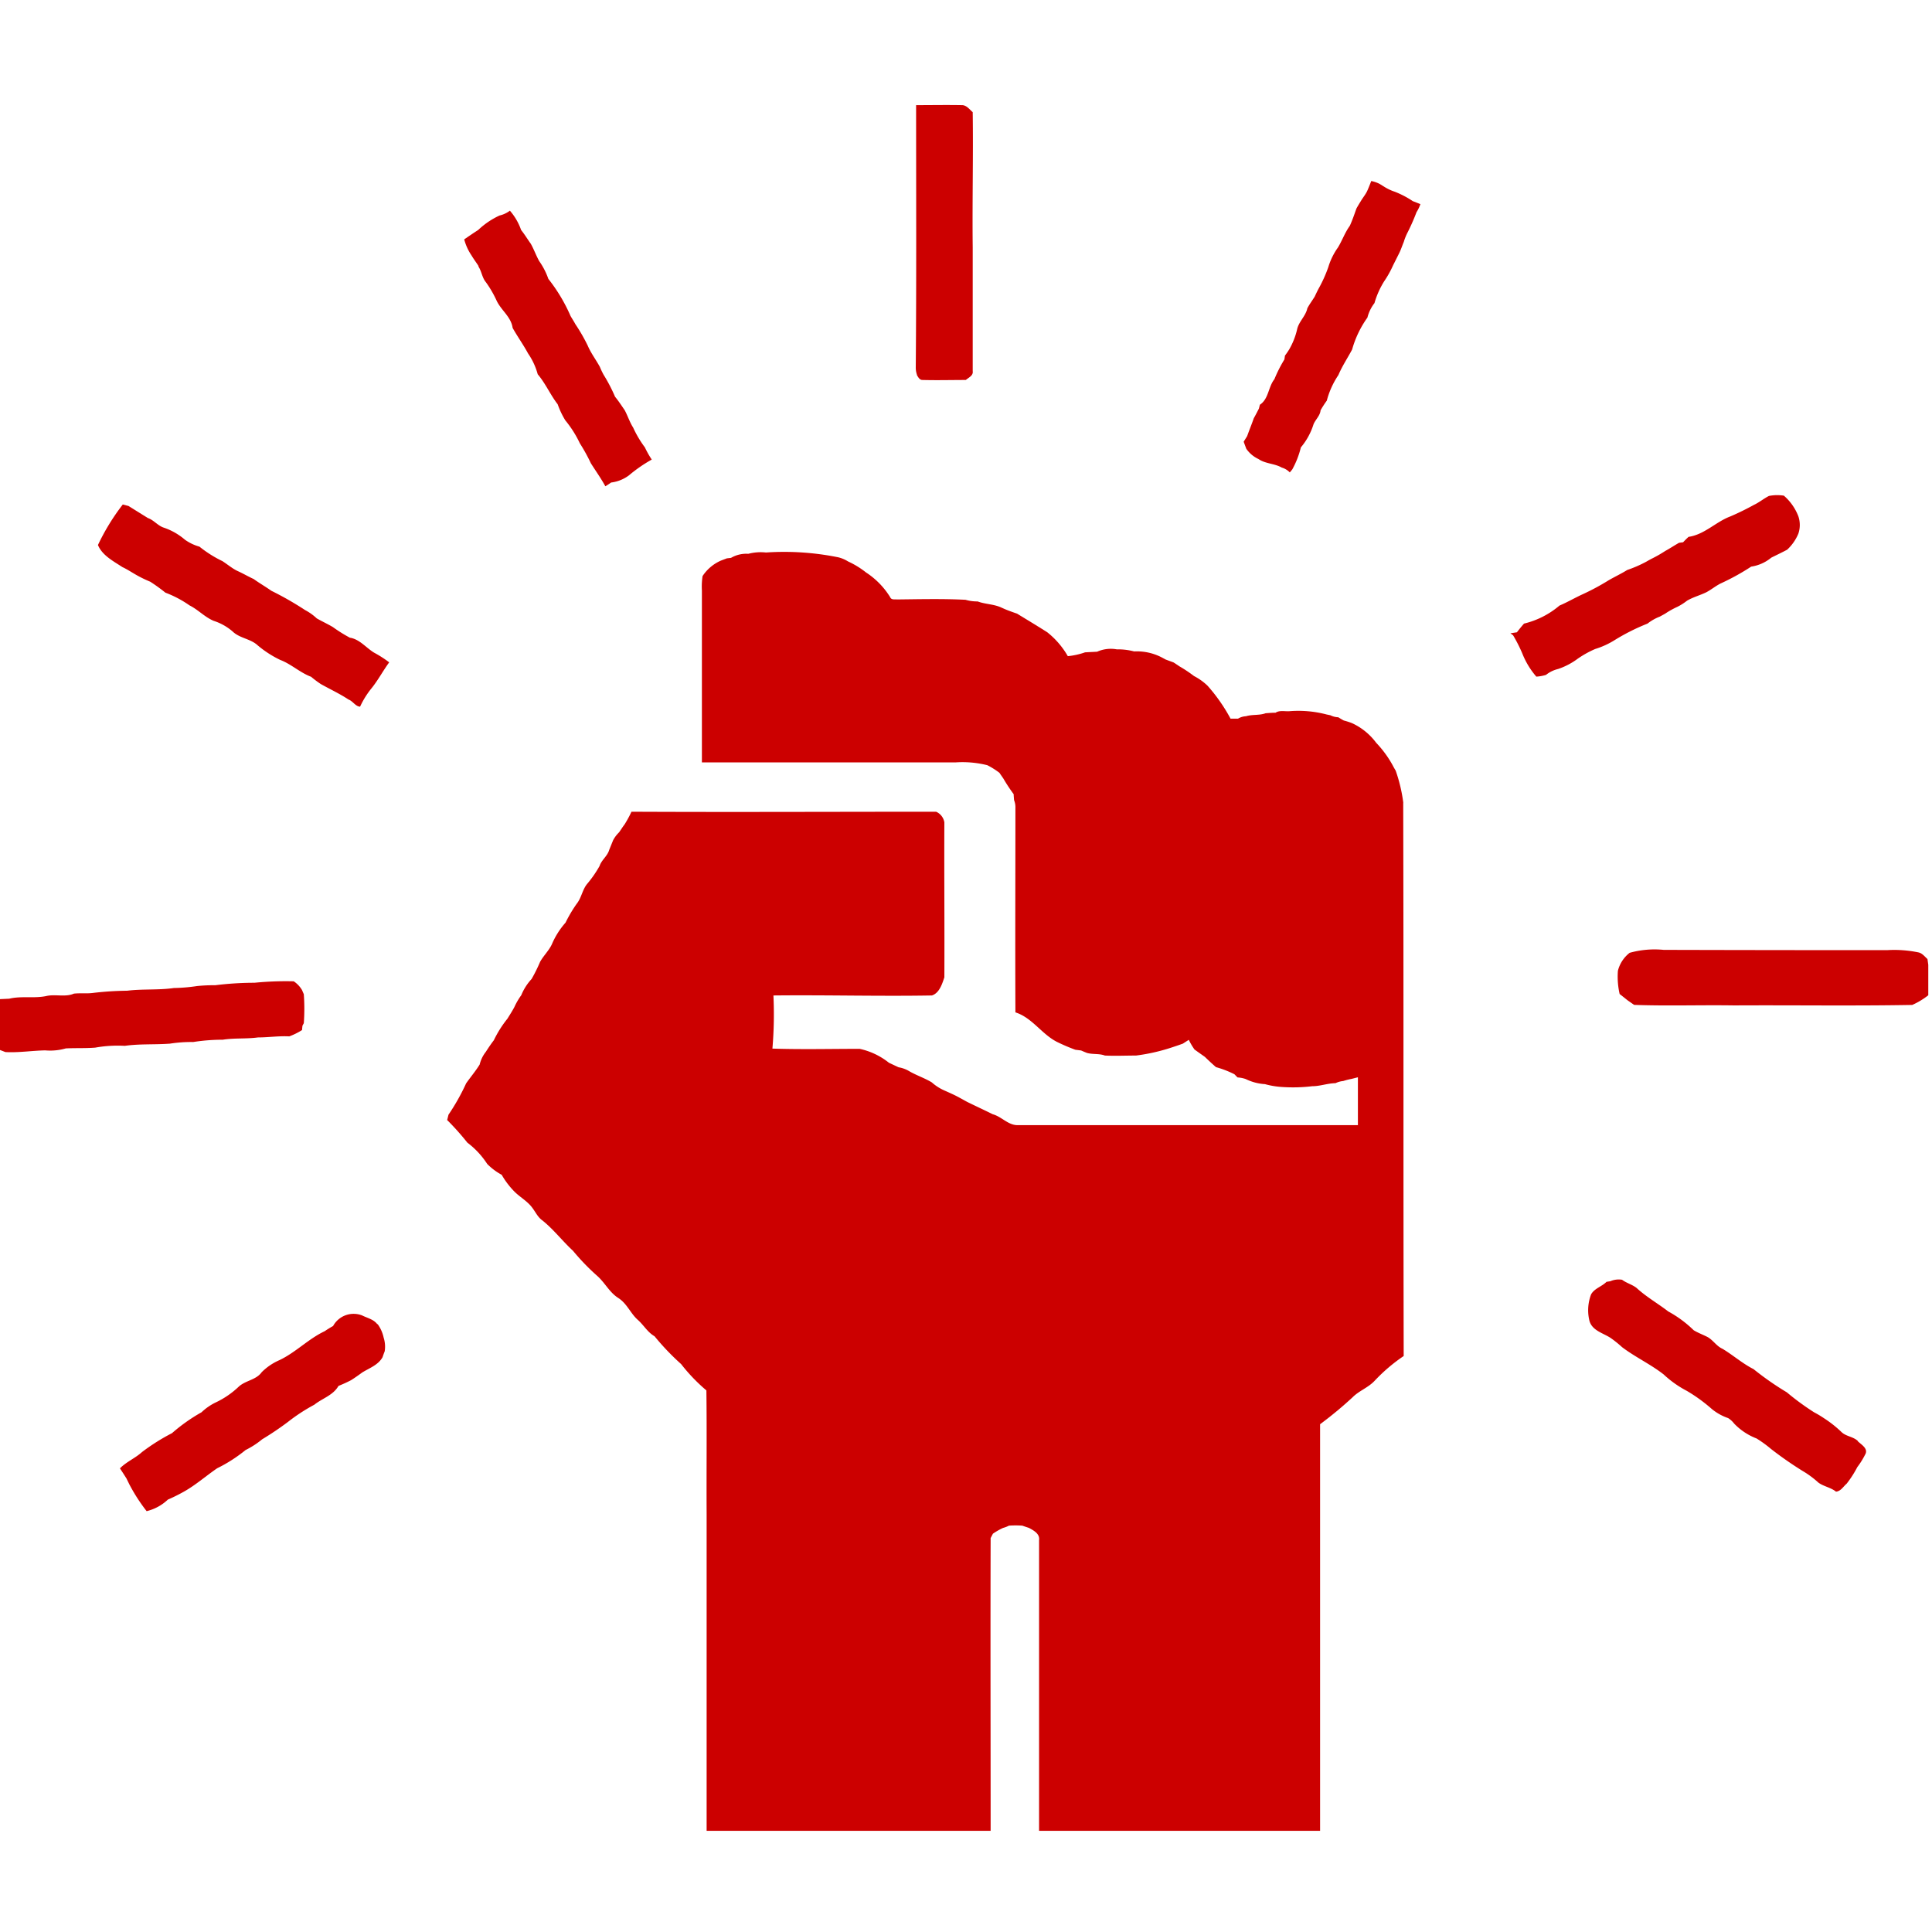
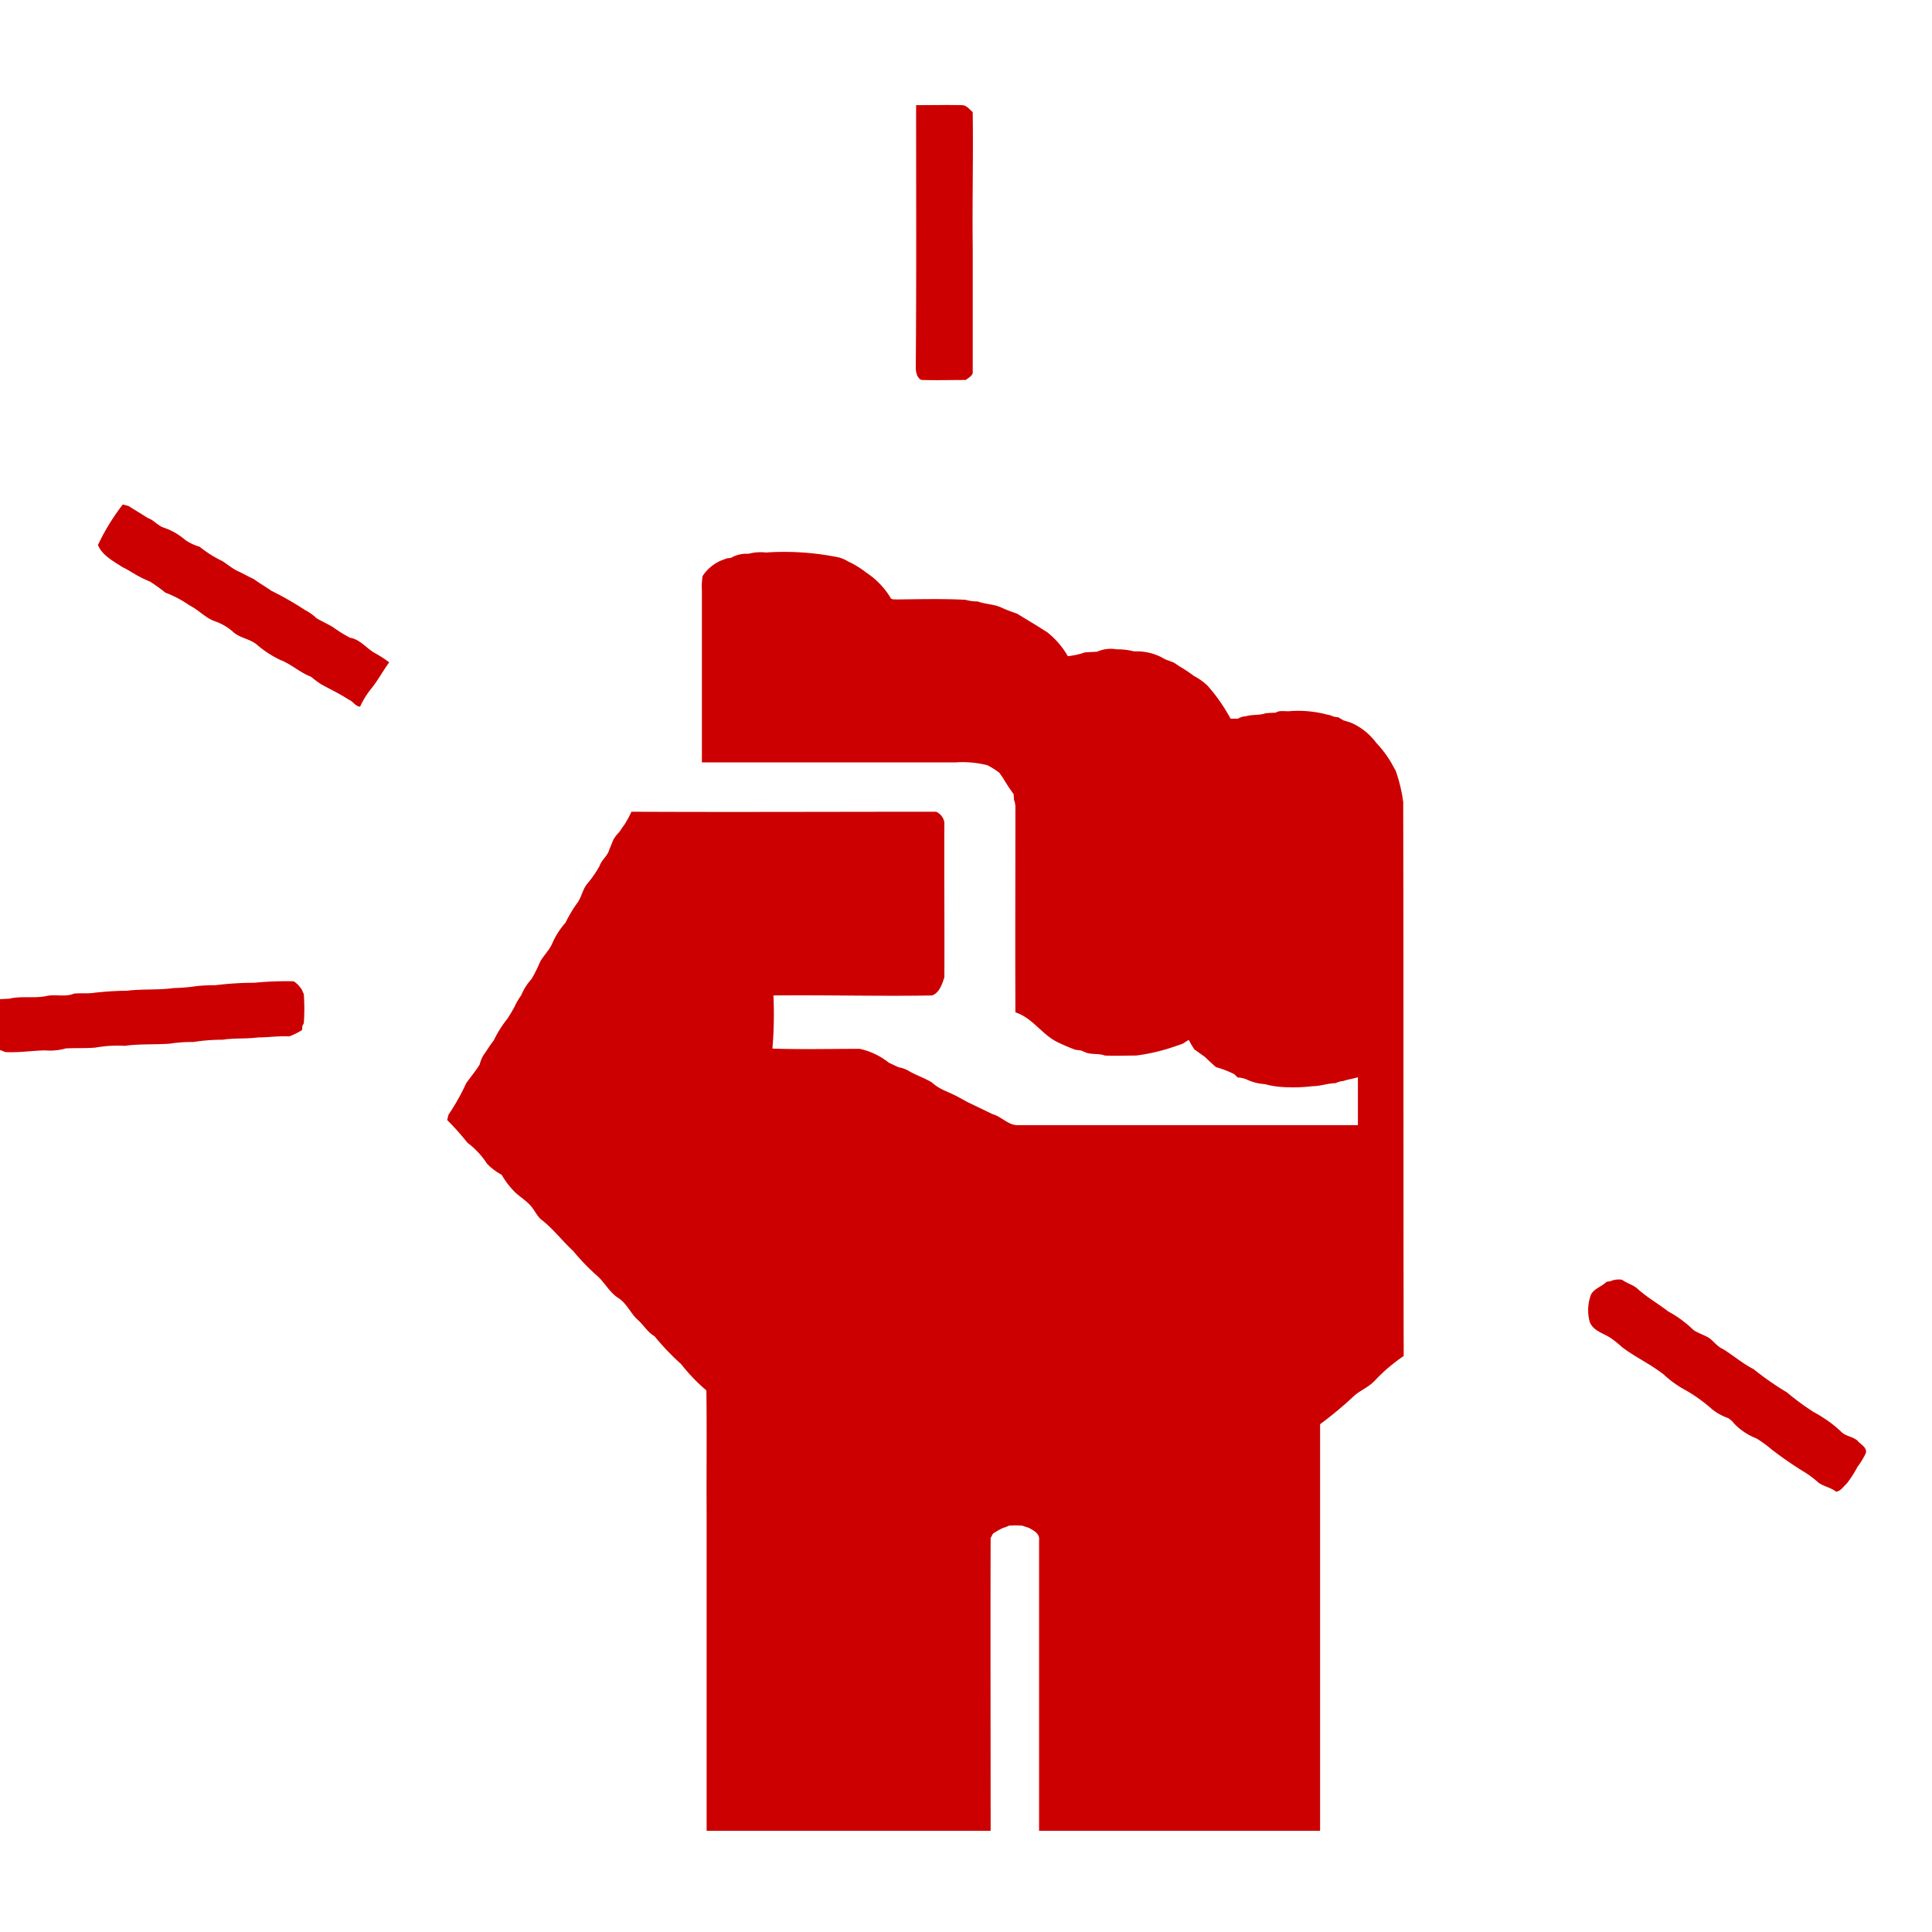
<svg xmlns="http://www.w3.org/2000/svg" width="40" height="40" viewBox="0 0 40 40">
  <defs>
    <clipPath id="a">
      <rect width="40" height="40" transform="translate(0 -0.078)" fill="#c00" stroke="#707070" stroke-width="1" />
    </clipPath>
    <clipPath id="b">
      <rect width="39.922" height="35.731" transform="translate(0 0)" fill="#c00" />
    </clipPath>
  </defs>
  <g transform="translate(0 0.078)" clip-path="url(#a)">
    <g transform="translate(0 2.096)">
      <g transform="translate(0 0)" clip-path="url(#b)">
        <path d="M783.46,5.59c.028.047.058.109.122.105.3.008.6,0,.893,0,.058-.052.156-.089.142-.183,0-.852,0-1.708,0-2.562-.011-.933.013-1.867,0-2.8-.067-.056-.127-.146-.224-.145-.316-.006-.632,0-.948,0,0,1.808.008,3.617-.007,5.425a.455.455,0,0,0,.026.161" transform="translate(-764.478 -0.002)" fill="#c00" />
-         <path d="M1066.875,65.273a.983.983,0,0,1-.2-.092l-.11-.068a.639.639,0,0,0-.176-.061c-.025.066-.051.132-.081.2s-.085.135-.125.2-.069.112-.1.168c-.044.122-.084.243-.138.36-.1.137-.156.3-.244.446a1.391,1.391,0,0,0-.2.406,2.785,2.785,0,0,1-.182.412c-.036.064-.068.13-.1.2-.05.081-.109.159-.153.243-.035.166-.182.278-.214.446a1.5,1.5,0,0,1-.162.406,1.534,1.534,0,0,1-.087.127l-.012.08a2.8,2.8,0,0,0-.207.409c-.129.162-.118.409-.3.528l-.021.081c-.035.068-.07.136-.106.2-.043.124-.093.244-.137.369-.025.041-.049.078-.072.117l.054.145a.629.629,0,0,0,.253.213c.144.1.331.09.482.177a.374.374,0,0,1,.166.1l.051-.062a1.835,1.835,0,0,0,.178-.456,1.381,1.381,0,0,0,.262-.478c.041-.1.136-.177.146-.29a2.059,2.059,0,0,1,.129-.2,1.739,1.739,0,0,1,.24-.53c.078-.185.19-.352.284-.528a2.112,2.112,0,0,1,.317-.662.809.809,0,0,1,.146-.3,1.755,1.755,0,0,1,.2-.45,2.1,2.1,0,0,0,.185-.331l.122-.243c.041-.081.066-.162.1-.243a1.135,1.135,0,0,1,.081-.2,4.257,4.257,0,0,0,.182-.414.8.8,0,0,0,.081-.168l-.158-.062a1.948,1.948,0,0,0-.361-.19" transform="translate(-1037.999 -63.478)" fill="#c00" />
-         <path d="M397.175,91.68c.07.1.077.233.157.328a2.243,2.243,0,0,1,.223.384c.094.2.3.335.331.563.1.18.222.348.32.53a1.4,1.4,0,0,1,.2.431c.162.19.26.423.413.621a1.728,1.728,0,0,0,.159.334,2.26,2.26,0,0,1,.3.474,3.706,3.706,0,0,1,.228.413c.1.159.209.31.3.477.041-.024.081-.051.12-.078a.771.771,0,0,0,.371-.15,2.968,2.968,0,0,1,.47-.325,1.883,1.883,0,0,1-.142-.252,2.2,2.2,0,0,1-.243-.41c-.072-.113-.113-.244-.175-.36-.065-.094-.127-.19-.2-.279a3.387,3.387,0,0,0-.237-.455,1.609,1.609,0,0,1-.077-.162c-.081-.149-.185-.284-.252-.442a3.656,3.656,0,0,0-.256-.444c-.031-.059-.069-.115-.1-.17a3.442,3.442,0,0,0-.459-.767,1.487,1.487,0,0,0-.19-.369c-.065-.117-.109-.244-.174-.359-.068-.094-.127-.194-.2-.284a1.217,1.217,0,0,0-.232-.4.571.571,0,0,1-.215.1,1.637,1.637,0,0,0-.442.3c-.1.064-.194.129-.289.194a1.085,1.085,0,0,0,.153.335c.044.075.1.148.146.221" transform="translate(-387.273 -88.341)" fill="#c00" />
-         <path d="M1294.536,336.793a4.294,4.294,0,0,1,.679-.341.984.984,0,0,1,.255-.145l.109-.06a1.724,1.724,0,0,1,.254-.142,1.2,1.2,0,0,0,.2-.127c.125-.074.268-.111.4-.175.1-.053.19-.128.292-.18a4.851,4.851,0,0,0,.637-.351.846.846,0,0,0,.415-.185c.109-.055.221-.107.329-.165a.951.951,0,0,0,.232-.332.56.56,0,0,0,0-.36,1.079,1.079,0,0,0-.3-.427.893.893,0,0,0-.309.006c-.107.054-.2.133-.309.184a5.4,5.4,0,0,1-.49.24c-.3.112-.535.375-.865.423-.04.036-.077.073-.113.112l-.084.011c-.1.056-.188.116-.284.168a2.715,2.715,0,0,1-.284.162q-.057.03-.112.062a2.574,2.574,0,0,1-.393.171c-.125.078-.259.14-.386.214a4.888,4.888,0,0,1-.562.3c-.153.072-.3.157-.455.223a1.77,1.77,0,0,1-.734.373c-.051.058-.1.118-.147.18l-.134.021.055.041a3.084,3.084,0,0,1,.191.377,1.674,1.674,0,0,0,.29.479.879.879,0,0,0,.2-.036.636.636,0,0,1,.25-.122,1.458,1.458,0,0,0,.371-.187,2.019,2.019,0,0,1,.4-.228,1.669,1.669,0,0,0,.4-.183" transform="translate(-1261.105 -325.715)" fill="#c00" />
        <path d="M89.138,344.821a3.012,3.012,0,0,1-.358-.223c-.109-.065-.224-.117-.334-.18a1.1,1.1,0,0,0-.241-.172,6.605,6.605,0,0,0-.7-.4c-.119-.085-.247-.157-.365-.243-.11-.05-.214-.112-.325-.162s-.214-.139-.321-.208a2.455,2.455,0,0,1-.476-.3.971.971,0,0,1-.3-.143,1.321,1.321,0,0,0-.437-.25c-.127-.041-.207-.157-.332-.2l-.4-.249-.119-.031a4.512,4.512,0,0,0-.514.839c.088.215.319.334.506.457.1.046.192.108.287.162s.191.1.29.141a3.621,3.621,0,0,1,.313.226,2.27,2.27,0,0,1,.5.264c.177.088.313.241.5.32a1.127,1.127,0,0,1,.39.218c.148.145.373.15.523.291a2.189,2.189,0,0,0,.465.3c.229.087.409.263.639.349a2.2,2.2,0,0,0,.2.15c.192.108.392.2.575.321.09.033.144.143.239.148a1.791,1.791,0,0,1,.238-.382c.136-.169.237-.362.365-.536a2.381,2.381,0,0,0-.312-.2c-.165-.1-.294-.272-.493-.309" transform="translate(-81.888 -333.789)" fill="#c00" />
        <path d="M402.512,388.039a3.247,3.247,0,0,0-.157-.66c-.023-.038-.044-.075-.064-.114a2.239,2.239,0,0,0-.34-.463,1.3,1.3,0,0,0-.5-.406,1.44,1.44,0,0,0-.171-.055c-.041-.022-.077-.044-.114-.067a.385.385,0,0,1-.162-.041l-.081-.017a2.3,2.3,0,0,0-.774-.067c-.094.005-.2-.023-.281.031-.069,0-.138.006-.206.011-.13.048-.274.021-.406.062a.344.344,0,0,0-.165.05h-.155a3.553,3.553,0,0,0-.476-.682,1.191,1.191,0,0,0-.28-.2,2.759,2.759,0,0,0-.3-.2l-.122-.081c-.056-.022-.113-.041-.169-.063l-.081-.044a1.118,1.118,0,0,0-.568-.122,1.341,1.341,0,0,0-.36-.043.694.694,0,0,0-.406.049c-.084.005-.167.008-.25.013a1.528,1.528,0,0,1-.357.079,1.728,1.728,0,0,0-.426-.495c-.207-.132-.418-.258-.627-.386-.059-.02-.118-.041-.176-.063s-.1-.041-.151-.064c-.155-.071-.33-.066-.487-.125a.86.86,0,0,1-.251-.034c-.472-.024-.945-.012-1.417-.007-.05-.005-.119.013-.143-.047a1.634,1.634,0,0,0-.5-.512,1.807,1.807,0,0,0-.372-.228.691.691,0,0,0-.2-.085,5.622,5.622,0,0,0-1.5-.1,1,1,0,0,0-.365.027.629.629,0,0,0-.358.084l-.086.01-.124.047a.875.875,0,0,0-.379.32,1.458,1.458,0,0,0-.014.3v3.557q2.63,0,5.261,0a2.115,2.115,0,0,1,.649.059,1.6,1.6,0,0,1,.25.157c.027.041.054.078.081.118a3.59,3.59,0,0,0,.214.325c0,.03.006.091.008.122a.407.407,0,0,1,.028.165c0,1.41-.006,2.82,0,4.23.347.11.545.452.862.612a3.9,3.9,0,0,0,.379.162l.119.015c.041.018.081.035.122.051.122.034.251.009.37.054.215.01.43,0,.645,0a3.911,3.911,0,0,0,.771-.178c.067-.022.134-.045.2-.069.041-.027.081-.053.122-.078a1.381,1.381,0,0,0,.118.2c.071.051.14.1.214.152.075.072.151.144.231.213a2.074,2.074,0,0,1,.381.147l.065.066a.647.647,0,0,1,.168.033,1.047,1.047,0,0,0,.4.106,1.726,1.726,0,0,0,.369.06,3.3,3.3,0,0,0,.609-.017c.165,0,.318-.061.482-.063a.474.474,0,0,1,.162-.045,1.285,1.285,0,0,1,.168-.043l.134-.034v.991q-3.519,0-7.038,0c-.2.006-.337-.176-.523-.226-.175-.087-.353-.169-.528-.255-.052-.028-.1-.056-.155-.085-.107-.06-.22-.108-.331-.158a.986.986,0,0,1-.248-.162c-.153-.092-.325-.147-.478-.238a.633.633,0,0,0-.209-.074l-.2-.094a1.467,1.467,0,0,0-.606-.288c-.6,0-1.2.015-1.806-.005a8.3,8.3,0,0,0,.021-1.1c1.1-.012,2.188.019,3.281,0,.153-.049.212-.236.258-.375.005-1.069-.005-2.14,0-3.209a.292.292,0,0,0-.171-.22c-2.1,0-4.2.01-6.307,0a2.388,2.388,0,0,1-.145.266c-.041.052-.074.108-.113.162a.657.657,0,0,0-.122.162l-.081.2c-.036.128-.158.207-.2.334a2.32,2.32,0,0,1-.25.362c-.106.122-.122.295-.224.421a2.84,2.84,0,0,0-.23.389,1.642,1.642,0,0,0-.284.45c-.063.133-.173.235-.243.362a3.223,3.223,0,0,1-.176.355,1.111,1.111,0,0,0-.214.336,1.39,1.39,0,0,0-.142.244c-.044.084-.095.162-.145.243a2.293,2.293,0,0,0-.281.446c-.059.077-.114.158-.166.24a.677.677,0,0,0-.127.262c-.084.136-.188.258-.28.389a4.417,4.417,0,0,1-.365.649l-.028.111a5.339,5.339,0,0,1,.418.468,1.723,1.723,0,0,1,.411.441,1.255,1.255,0,0,0,.3.225,1.683,1.683,0,0,0,.265.349c.1.1.23.176.328.284s.138.233.25.312c.233.187.415.427.634.629a4.623,4.623,0,0,0,.5.518c.159.14.253.341.435.457s.251.314.4.449c.125.108.207.262.353.345a5.127,5.127,0,0,0,.55.576,3.65,3.65,0,0,0,.523.545c.011.857,0,1.714.005,2.571q0,3.281,0,6.562c1.96,0,3.92.009,5.88,0,0-2.026-.006-4.051,0-6.076l.047-.09a1.392,1.392,0,0,1,.21-.12.586.586,0,0,0,.122-.047,1.991,1.991,0,0,1,.277,0c.045.016.09.031.136.046.1.054.23.122.211.255v6.031c1.939,0,3.878,0,5.818,0v-8.432a8.051,8.051,0,0,0,.671-.556c.136-.138.325-.2.46-.345a3.538,3.538,0,0,1,.6-.511c-.009-3.812,0-7.626-.01-11.441" transform="translate(-373.459 -373.598)" fill="#c00" />
-         <path d="M1390.75,723.089c-.058-.052-.108-.122-.189-.138a2.463,2.463,0,0,0-.649-.046q-2.313,0-4.623-.006a1.923,1.923,0,0,0-.705.061.684.684,0,0,0-.243.372,1.6,1.6,0,0,0,.036.481c.055.043.11.087.165.131l.135.094c.69.025,1.382,0,2.073.011,1.228-.007,2.457.012,3.685-.01a1.563,1.563,0,0,0,.332-.2v-.631Z" transform="translate(-1350.844 -705.407)" fill="#c00" />
        <path d="M3.51,751.283A2.831,2.831,0,0,1,4,751.248a3.915,3.915,0,0,1,.614-.048c.24-.038.487-.014.726-.047.216,0,.433-.034.649-.022A1.372,1.372,0,0,0,6.254,751c0-.022.006-.067.008-.09l.028-.052a4.125,4.125,0,0,0,0-.6l-.037-.086a.552.552,0,0,0-.172-.181,6.583,6.583,0,0,0-.812.03,6.612,6.612,0,0,0-.812.051,3.516,3.516,0,0,0-.376.017,3.635,3.635,0,0,1-.481.041c-.321.046-.649.016-.97.056a6.471,6.471,0,0,0-.7.045c-.131.018-.264,0-.4.015-.178.078-.385.006-.572.05-.252.053-.517-.006-.766.055L0,750.36v1.053l.112.043c.276.015.549-.03.825-.035a1.176,1.176,0,0,0,.426-.041c.2-.01.406,0,.609-.016a2.628,2.628,0,0,1,.612-.037c.306-.044.618-.022.927-.045" transform="translate(0 -731.848)" fill="#c00" />
        <path d="M1364.651,1008.3c-.1-.095-.244-.094-.341-.187a2.368,2.368,0,0,0-.359-.284,2.21,2.21,0,0,0-.21-.126,5.294,5.294,0,0,1-.562-.412,6.1,6.1,0,0,1-.69-.481c-.23-.116-.423-.289-.643-.421-.128-.056-.2-.19-.322-.25-.091-.045-.186-.081-.273-.133a2.376,2.376,0,0,0-.528-.39c-.215-.166-.453-.3-.656-.487-.091-.071-.208-.1-.3-.169a.428.428,0,0,0-.241.03l-.081.013c-.1.1-.249.135-.319.259a.921.921,0,0,0-.034.55c.057.2.279.25.434.35a2.329,2.329,0,0,1,.241.193c.274.208.59.353.862.566a2.17,2.17,0,0,0,.478.339,3.317,3.317,0,0,1,.516.374,1.084,1.084,0,0,0,.34.19.474.474,0,0,1,.124.113,1.273,1.273,0,0,0,.465.309,2.5,2.5,0,0,1,.3.218,7.589,7.589,0,0,0,.649.452,1.951,1.951,0,0,1,.33.243c.109.081.257.1.365.188.1-.008.151-.106.221-.165a2.168,2.168,0,0,0,.221-.344,1.589,1.589,0,0,0,.157-.25c.083-.129-.07-.21-.15-.287" transform="translate(-1326.184 -980.638)" fill="#c00" />
-         <path d="M107.8,1034.2c-.074-.1-.207-.127-.314-.181a.485.485,0,0,0-.6.22,2,2,0,0,0-.172.106c-.338.159-.6.439-.938.6a1.189,1.189,0,0,0-.368.25c-.115.162-.334.169-.476.3a1.809,1.809,0,0,1-.482.329,1.151,1.151,0,0,0-.287.2,3.642,3.642,0,0,0-.612.433,4.25,4.25,0,0,0-.622.392c-.141.128-.322.2-.456.337.047.07.093.141.137.212.019.041.038.077.057.117a3.636,3.636,0,0,0,.359.557.973.973,0,0,0,.439-.239,3.589,3.589,0,0,0,.327-.162c.248-.138.461-.328.694-.487a3.071,3.071,0,0,0,.589-.378,1.768,1.768,0,0,0,.343-.222,6.3,6.3,0,0,0,.533-.359,3.734,3.734,0,0,1,.547-.357c.166-.133.388-.193.5-.389a2.83,2.83,0,0,0,.259-.118c.081-.051.158-.106.235-.162.149-.091.331-.155.419-.316.013-.041.028-.081.044-.122a.611.611,0,0,0-.022-.282.728.728,0,0,0-.125-.28" transform="translate(-99.99 -1008.959)" fill="#c00" />
      </g>
    </g>
  </g>
</svg>